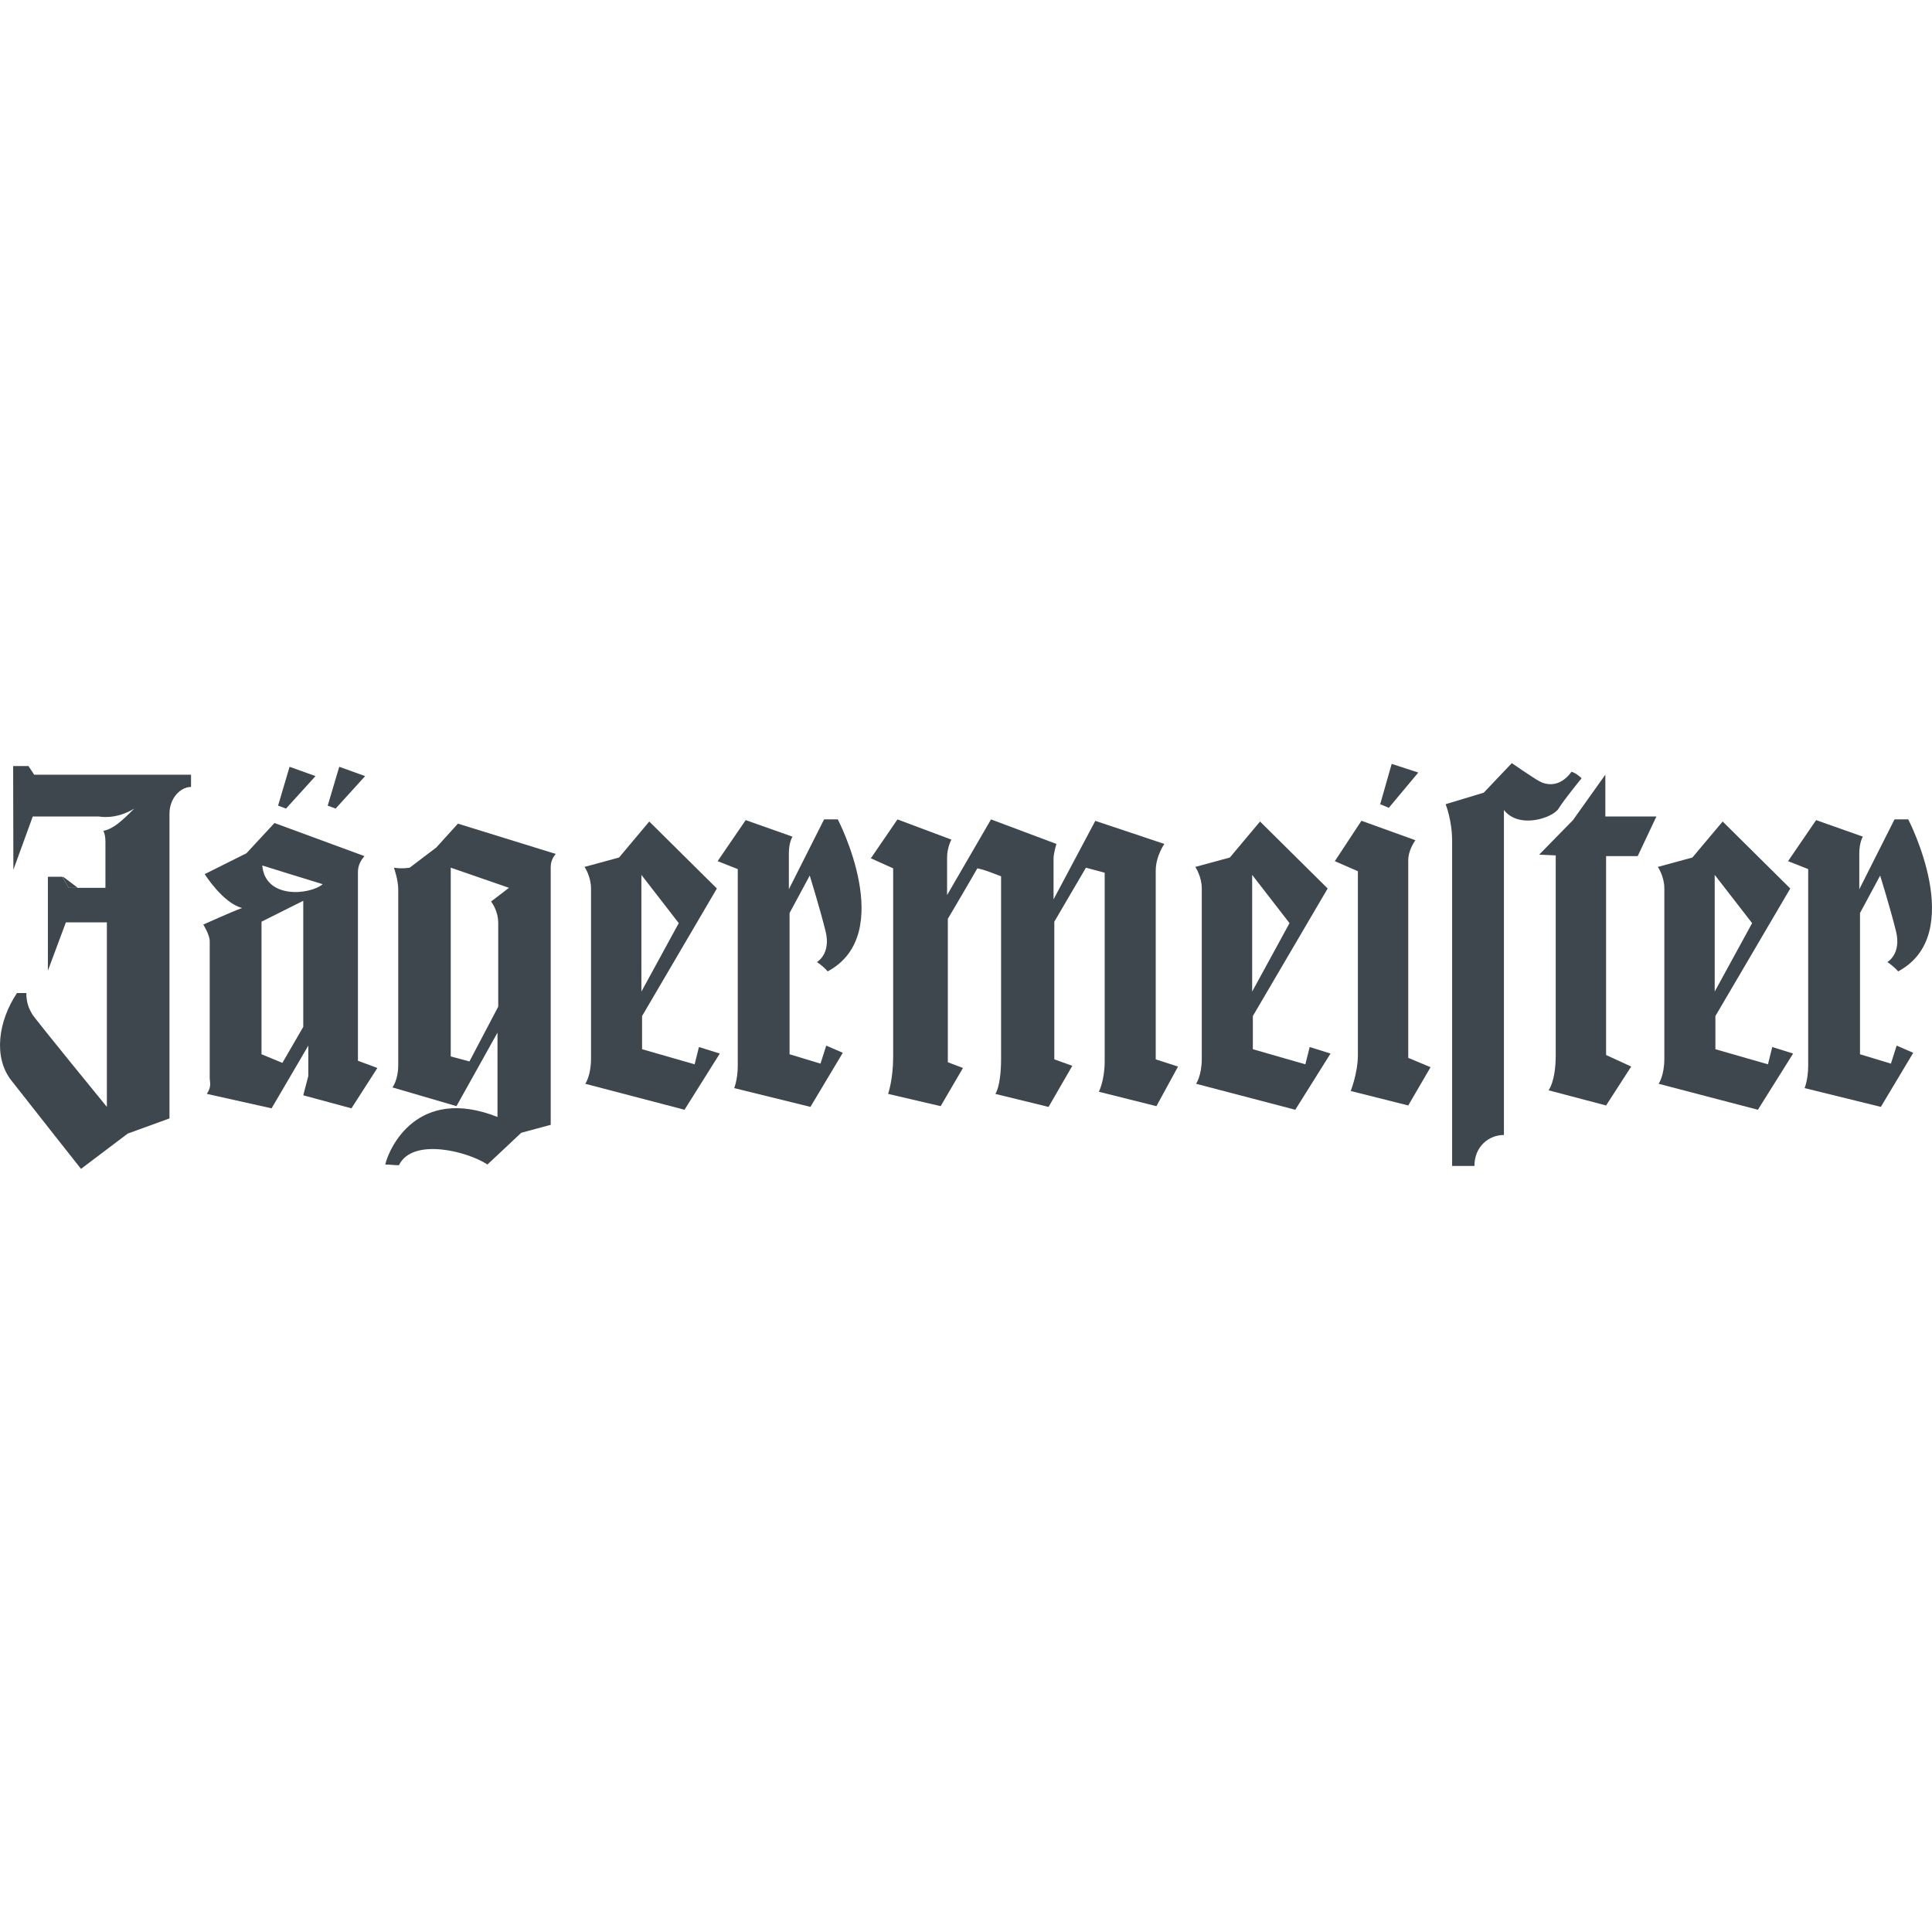
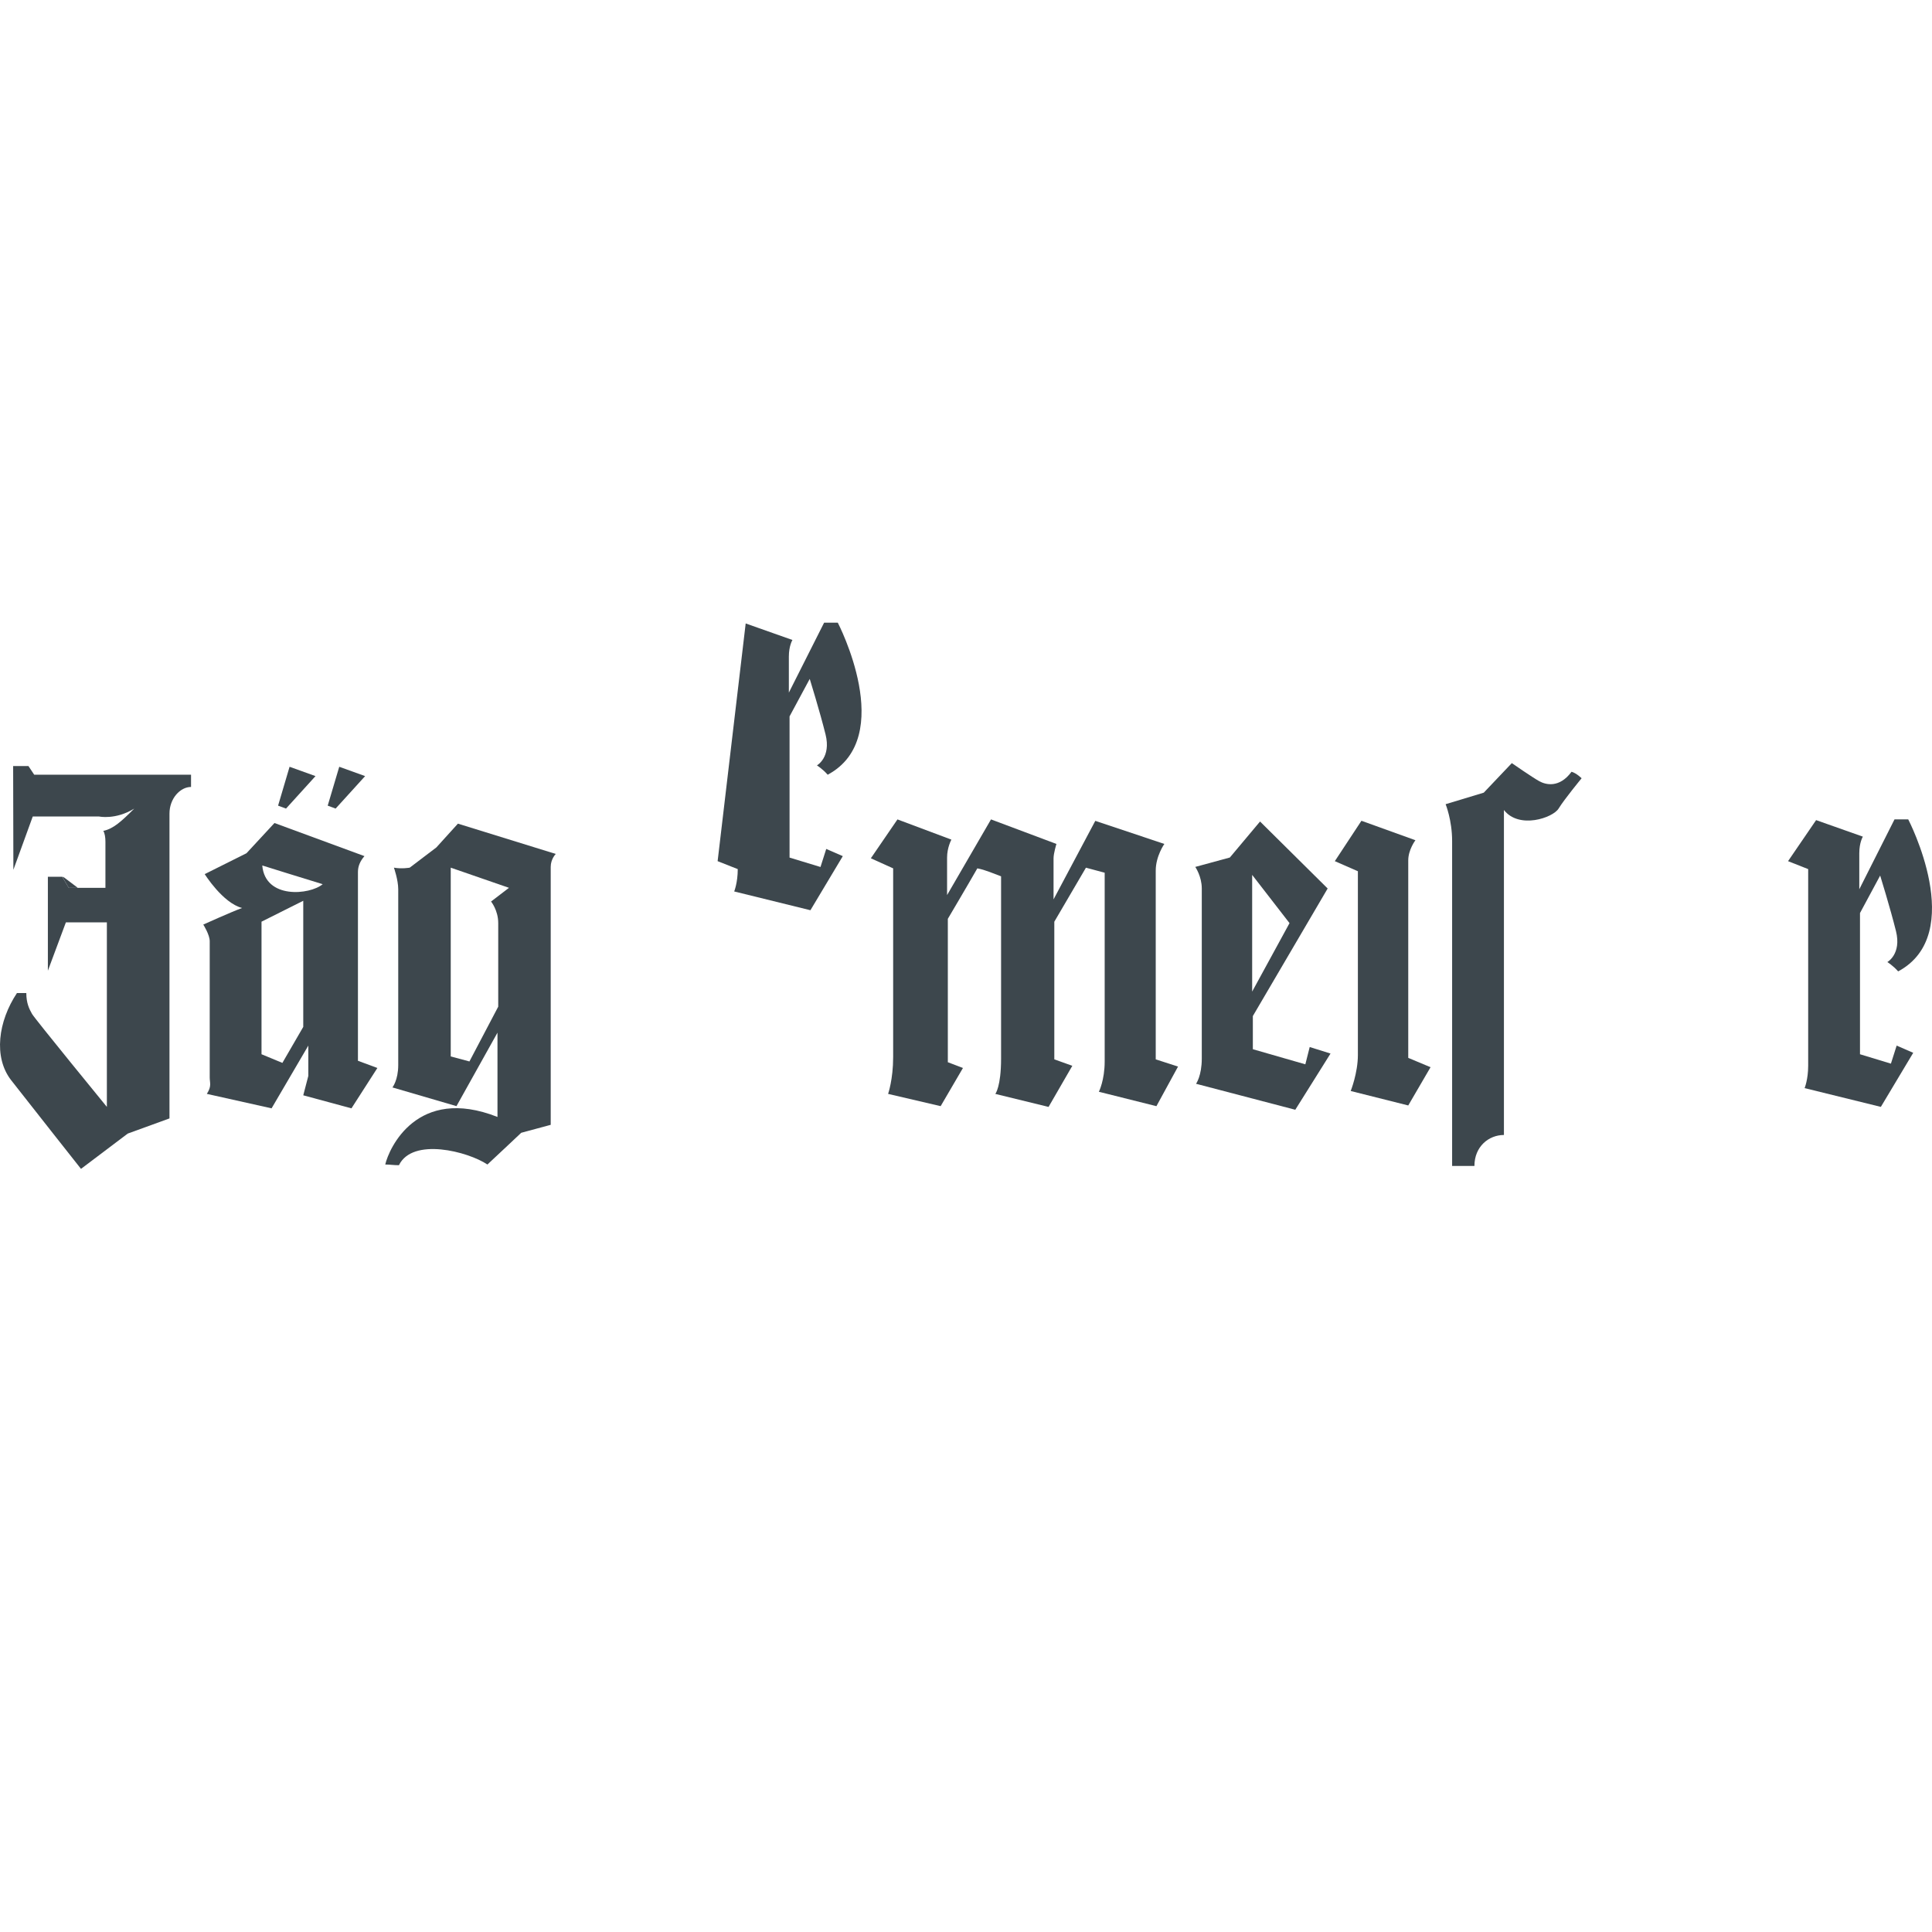
<svg xmlns="http://www.w3.org/2000/svg" height="200" viewBox="0 0 200 200" width="200">
  <g fill="#3d474d" transform="translate(0 79)">
    <path d="m8.02 12.907-.011-.035-1.488-1.122-.017.107.612 1.05z" />
    <path d="m29.977.376-1.19 4.024.822.304 3.052-3.362z" />
    <path d="m35.119.376-1.195 4.024.82.304 3.053-3.362z" />
    <path d="m33.405 12.531c-1.339 1.12-5.958 1.567-6.255-1.938 0 .001 4.768 1.491 6.255 1.938zm-6.333 17.604v-13.723l4.321-2.163v13.055l-2.16 3.727zm-5.88-18.647s1.863 2.987 3.868 3.506c-1.042.376-4.017 1.717-4.017 1.717s.667 1.043.667 1.717v14.098c0 .596.225.895-.298 1.712l6.702 1.497 3.803-6.494v3.137l-.523 2.008 4.988 1.35 2.684-4.179-2.012-.745s0-18.946 0-19.542.22-1.12.673-1.645l-9.314-3.427-2.898 3.13z" />
    <path d="m48.595 30.881-1.935-.519v-19.542l6.029 2.087-1.856 1.419s.743.895.743 2.235v8.649zm-7.816-20.061s.446 1.264.446 2.236v18.201c0 1.567-.601 2.313-.601 2.313l6.631 1.937 4.244-7.607v8.726c-8.338-3.284-11.242 3.279-11.618 4.924.523 0 .822.072 1.417.072 1.417-2.908 7.148-1.418 9.16-.072.971-.899 3.499-3.284 3.499-3.284l3.053-.824s0-25.878 0-26.7c0-.823.523-1.342.523-1.342l-10.13-3.136-2.232 2.463-2.756 2.092c0 .001-.82.15-1.636.001z" />
-     <path d="m70.265 16.562-3.868 7.089v-12.084zm-9.756-5.819s.673.971.673 2.235v17.604c0 1.794-.595 2.611-.595 2.611l10.273 2.689 3.654-5.819-2.16-.675-.447 1.79-5.44-1.563v-3.433l7.743-13.205-7-6.934-3.125 3.726z" />
    <path d="m133.491 16.562-3.868 7.089v-12.084zm-9.756-5.819s.673.971.673 2.235v17.604c0 1.794-.594 2.611-.594 2.611l10.273 2.689 3.648-5.819-2.155-.675-.452 1.79-5.434-1.563v-3.433l7.744-13.205-6.999-6.934-3.125 3.726z" />
-     <path d="m181.379 16.562-3.874 7.089v-12.084zm-9.76-5.819s.673.971.673 2.235v17.604c0 1.794-.595 2.611-.595 2.611l10.279 2.689 3.648-5.819-2.16-.675-.447 1.79-5.44-1.563v-3.433l7.75-13.205-6.999-6.934-3.131 3.726z" />
-     <path d="m74.288 10.147 2.084.823v20.358c0 1.418-.369 2.313-.369 2.313l7.892 1.943 3.351-5.599-1.714-.745-.595 1.868-3.202-.973v-14.617l2.089-3.881s1.041 3.357 1.636 5.747c.595 2.384-.892 3.207-.892 3.207s.595.369 1.113.967c7.225-3.875 1.047-15.739 1.047-15.739h-1.417l-3.649 7.238s0-2.611 0-3.732c0-1.115.37-1.717.37-1.717l-4.839-1.711z" />
+     <path d="m74.288 10.147 2.084.823c0 1.418-.369 2.313-.369 2.313l7.892 1.943 3.351-5.599-1.714-.745-.595 1.868-3.202-.973v-14.617l2.089-3.881s1.041 3.357 1.636 5.747c.595 2.384-.892 3.207-.892 3.207s.595.369 1.113.967c7.225-3.875 1.047-15.739 1.047-15.739h-1.417l-3.649 7.238s0-2.611 0-3.732c0-1.115.37-1.717.37-1.717l-4.839-1.711z" />
    <path d="m185.098 10.147 2.084.823v20.358c0 1.418-.369 2.313-.369 2.313l7.892 1.943 3.351-5.599-1.715-.745-.594 1.868-3.201-.973v-14.617l2.088-3.881s1.042 3.357 1.636 5.747c.595 2.384-.892 3.207-.892 3.207s.594.369 1.119.967c7.219-3.875 1.041-15.739 1.041-15.739h-1.417l-3.648 7.238s0-2.611 0-3.732c0-1.115.369-1.717.369-1.717l-4.839-1.711z" />
    <path d="m90.15 9.849 2.309 1.043v19.542c0 2.314-.523 3.805-.523 3.805l5.44 1.269 2.309-3.952-1.566-.596v-14.844s2.161-3.654 3.054-5.223c.822.149 1.636.524 2.458.823v18.869c0 2.91-.595 3.655-.595 3.655l5.511 1.347 2.459-4.256-1.864-.668v-14.248l3.274-5.592 1.94.52v19.542c0 1.943-.601 3.134-.601 3.134l5.957 1.492 2.238-4.101-2.309-.745s0-18.051 0-19.542c0-1.497.892-2.759.892-2.759l-7.148-2.39-4.322 8.131s0-3.732 0-4.25c0-.524.298-1.491.298-1.491l-6.773-2.54-4.547 7.834s0-2.832 0-3.881c0-1.043.447-1.86.447-1.86l-5.583-2.092z" />
    <path d="m138.181 10.147 2.387 1.044v19.022c0 1.865-.743 3.727-.743 3.727l5.957 1.497 2.308-3.959-2.308-.967s0-19.321 0-20.443c0-1.115.743-2.087.743-2.087l-5.589-2.015z" />
-     <path d="m142.877 4.25.892.376 3.053-3.654-2.755-.895z" />
    <path d="m149.65 4.25s.673 1.646.673 3.81v33.639h2.309c0-2.015 1.488-3.206 3.054-3.206 0-2.166 0-30.285 0-33.642 1.565 2.008 5.064.816 5.66-.149.595-.972 2.381-3.136 2.381-3.136s-.518-.524-1.041-.674c-1.268 1.717-2.679 1.347-3.35.972-.674-.369-2.834-1.866-2.834-1.866l-2.904 3.058z" />
-     <path d="m159.334 9.473 1.714.078v20.663c0 2.761-.743 3.653-.743 3.653l5.957 1.57 2.6-4.029-2.6-1.193v-20.591h3.273l1.935-4.102h-5.286v-4.328l-3.35 4.703z" />
    <path d="m1.361.299.024 10.743 2.006-5.52h6.856s1.708.376 3.649-.816c-1.345 1.342-2.161 2.087-3.202 2.307.148.227.22.674.22 1.12v4.775h-3.797l-.673-1.144h-1.488v9.723l1.863-5.002h4.244v19.101s-7.446-9.103-7.744-9.621c-.297-.525-.595-1.122-.595-2.163-.595 0-.595 0-.971 0-1.935 2.908-2.458 6.634-.595 9.025 1.863 2.384 7.226 9.174 7.226 9.174l4.839-3.653 4.321-1.57s0-29.985 0-31.554c0-1.568 1.113-2.759 2.232-2.759 0-.668 0-1.27 0-1.27h-16.237l-.595-.895h-1.582z" />
  </g>
</svg>